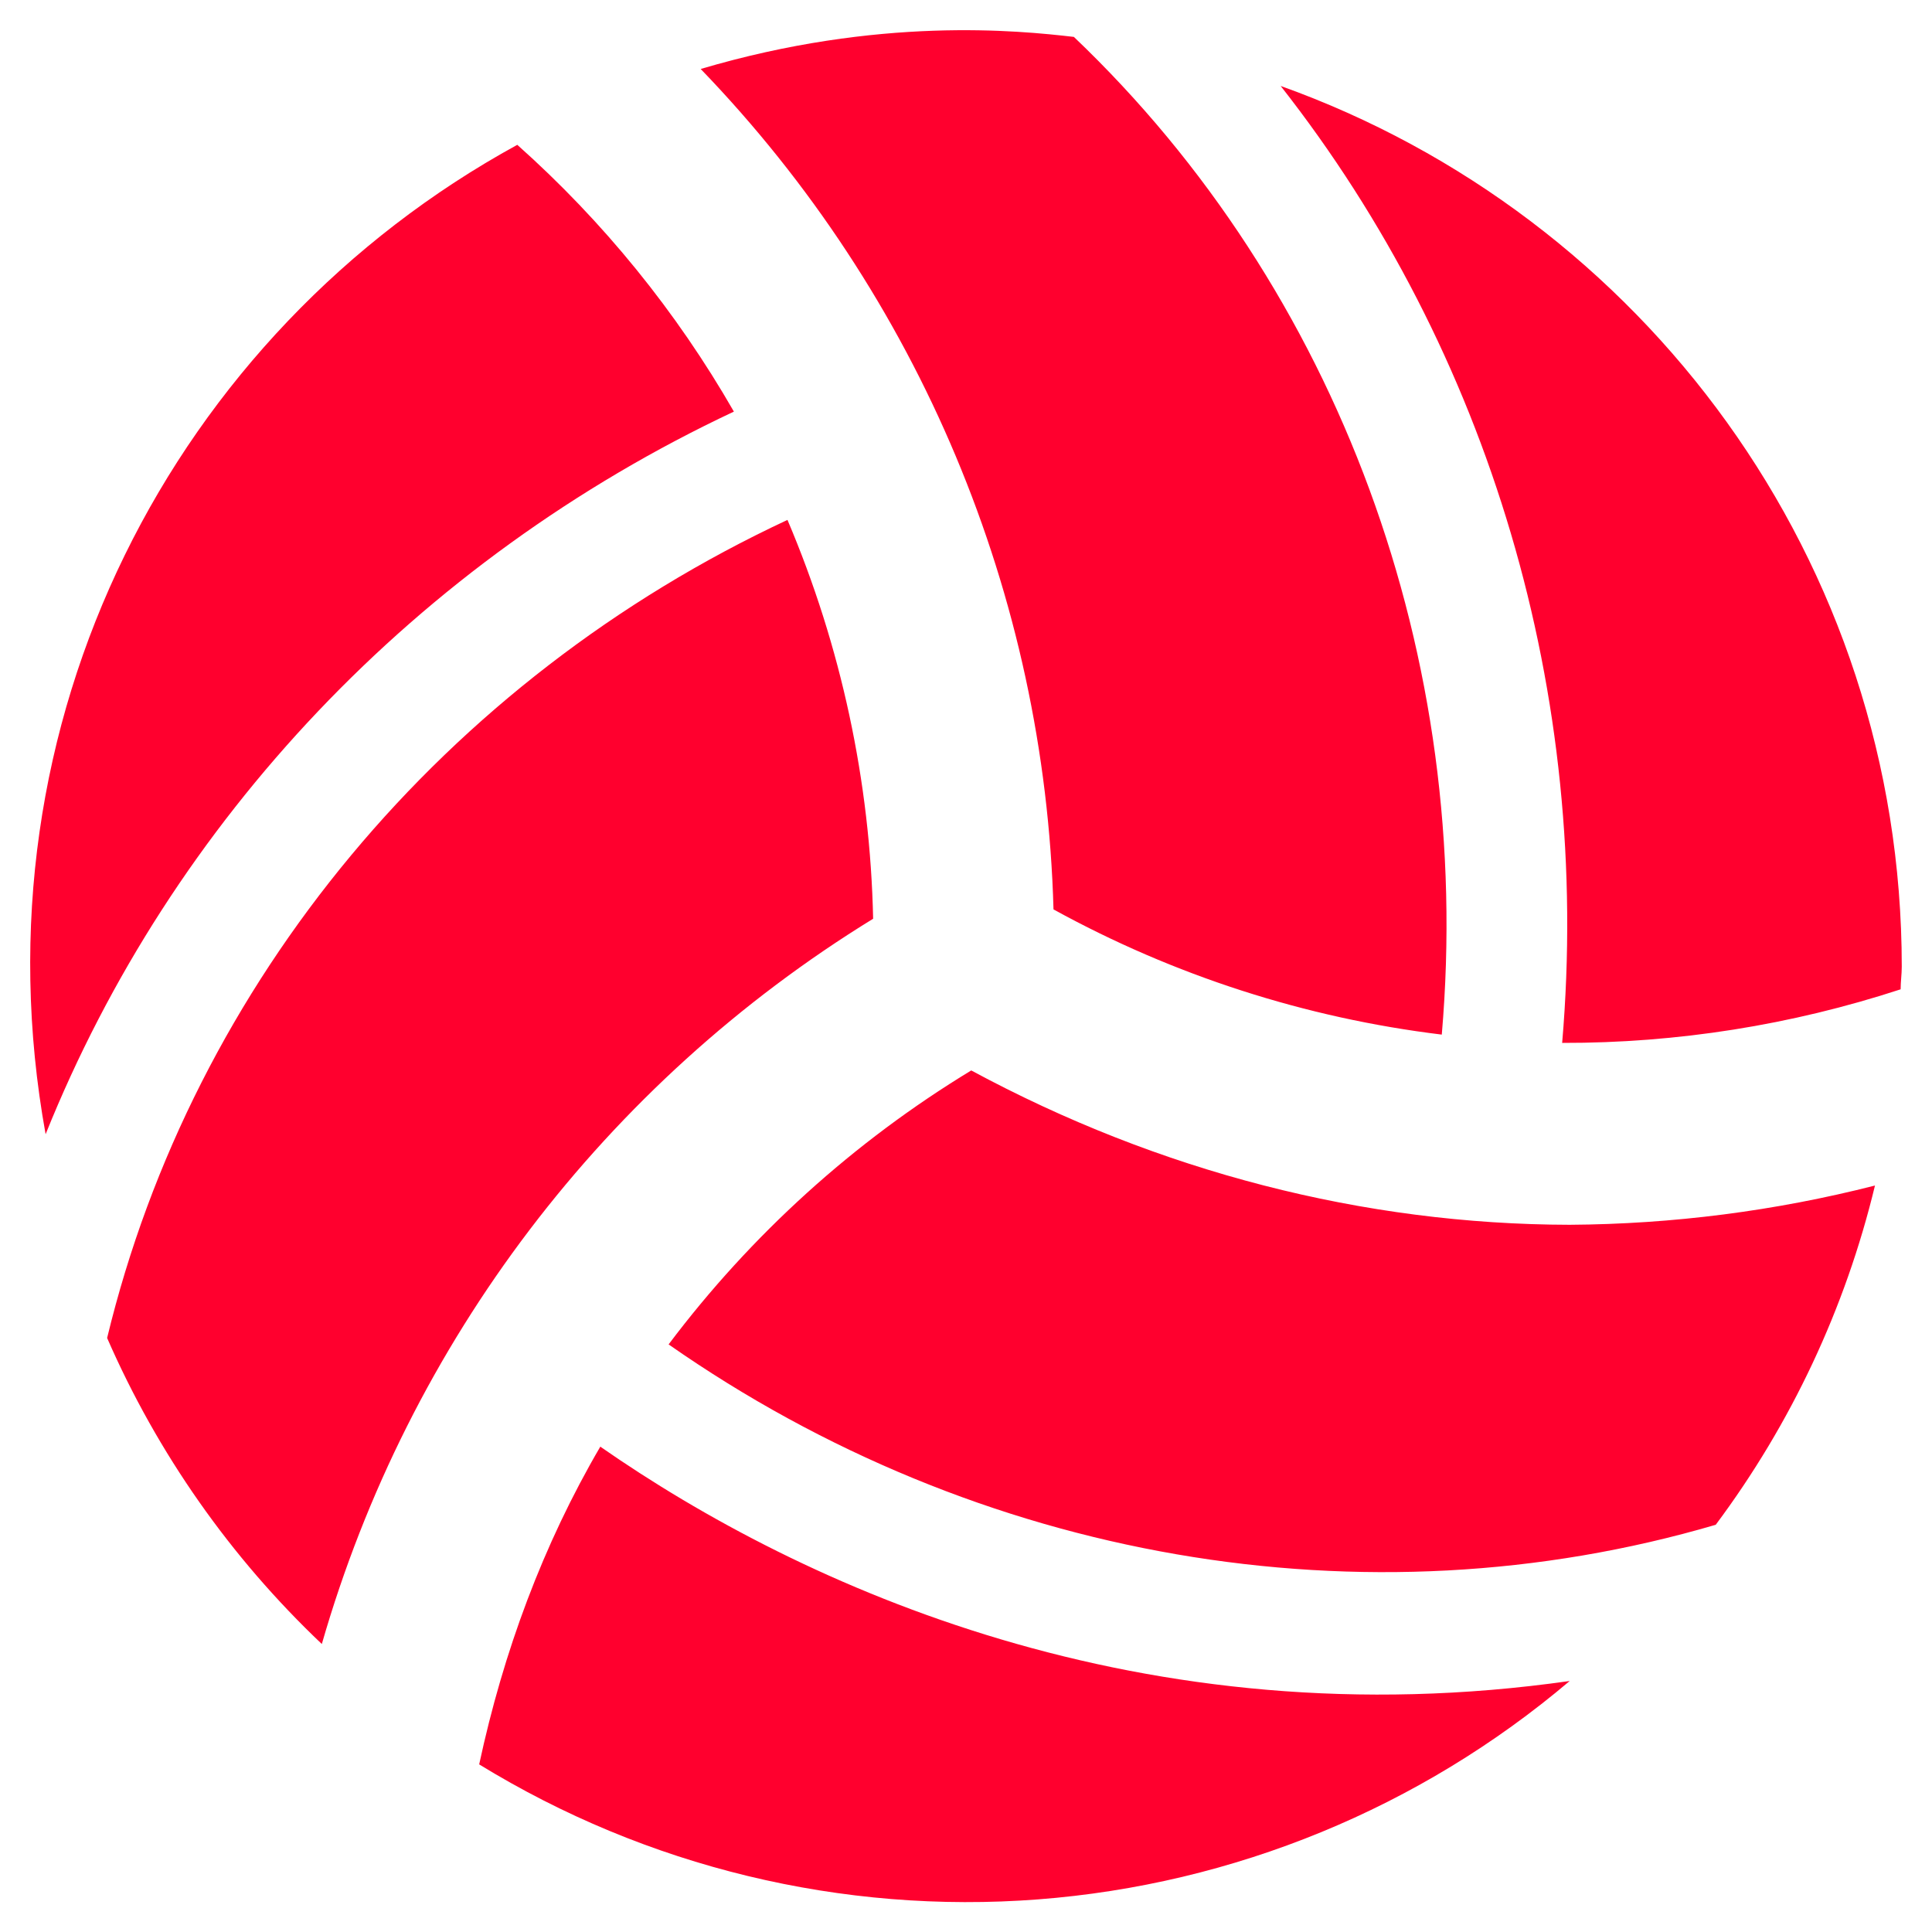
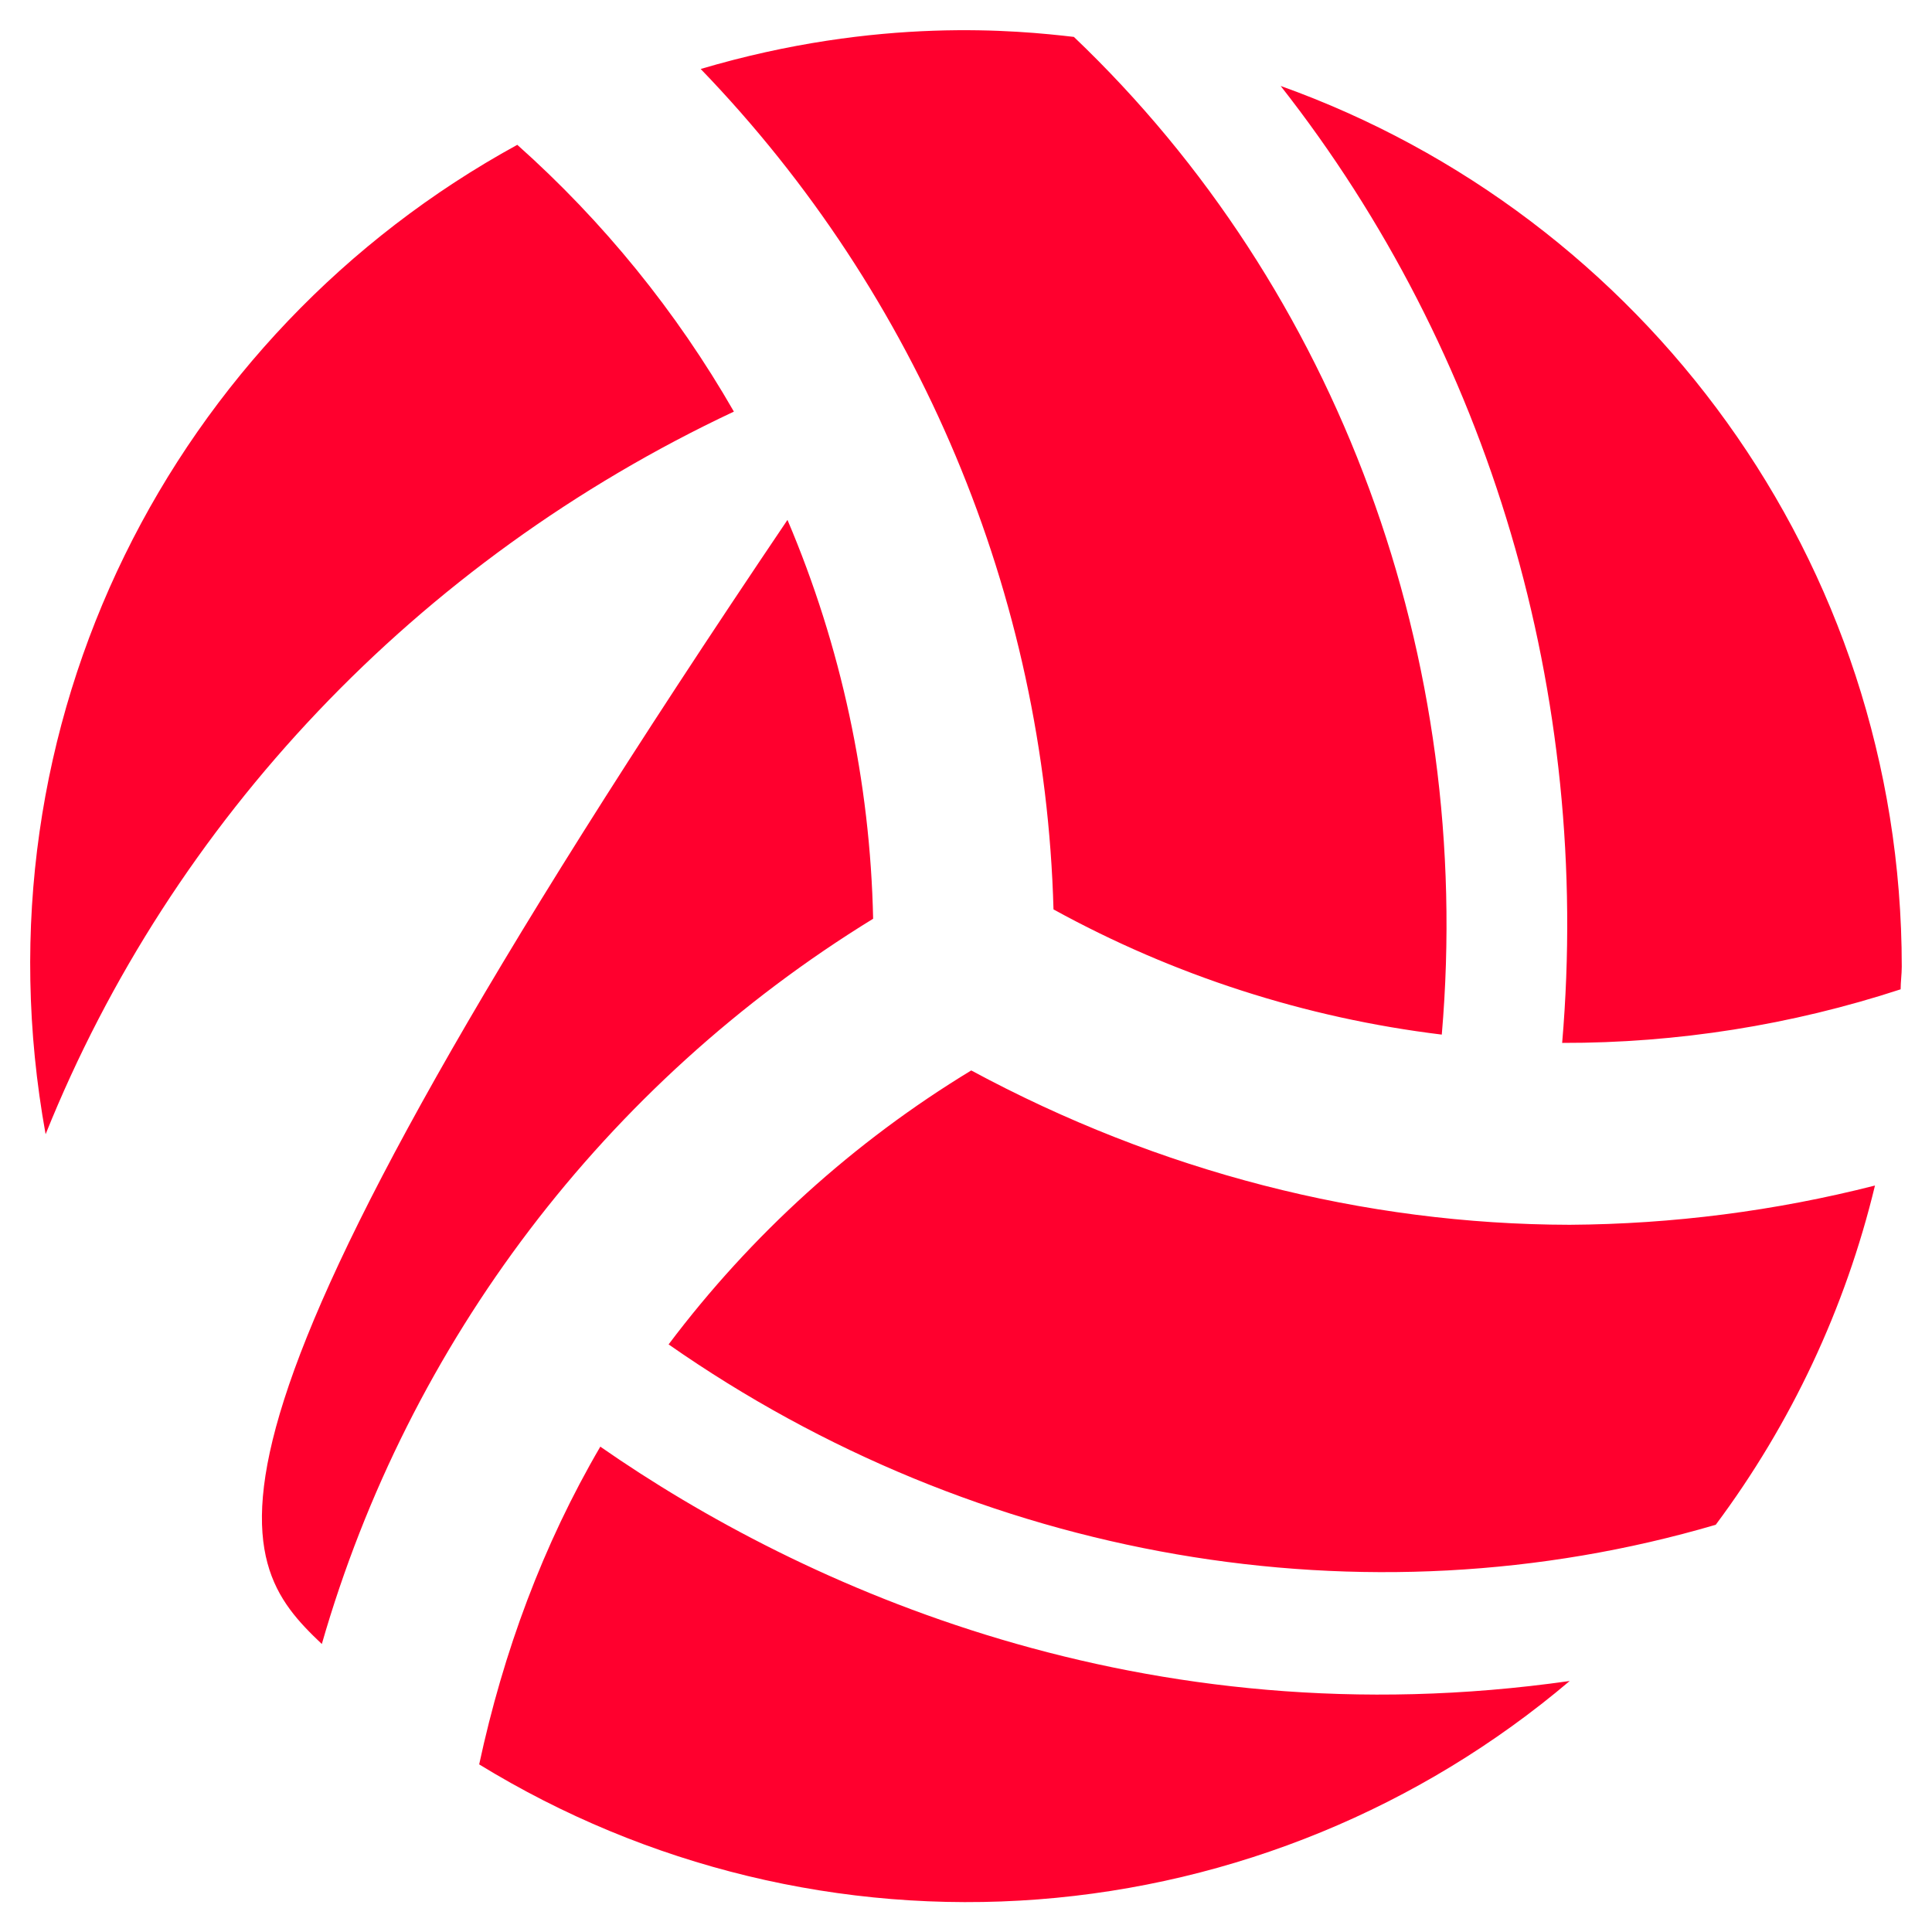
<svg xmlns="http://www.w3.org/2000/svg" width="512" height="512" viewBox="0 0 512 512" fill="none">
-   <path d="M231.388 243.48C230.621 207.123 222.916 171.247 208.688 137.78C117.888 180.18 51.188 260.18 28.388 354.58C41.731 385.152 61.081 412.731 85.288 435.68C108.309 355.632 160.419 287.08 231.388 243.48ZM194.488 109.08C179.279 82.582 159.897 58.709 137.088 38.38C46.088 88.18 -7.712 191.28 12.088 300.58C45.488 217.48 110.488 148.58 194.488 109.08ZM382.088 274.18C390.688 174.38 354.788 76.68 284.588 9.78C269.888 8.08 232.988 4.28 185.688 18.28C243.56 78.249 276.911 157.693 279.188 241C311.057 258.524 345.985 269.787 382.088 274.18ZM257.388 283.68C226.285 302.564 199.066 327.204 177.188 356.28C259.188 413.58 361.688 431.38 454.688 404.08C474.693 377.278 489.049 346.694 496.888 314.18C470.444 320.918 443.277 324.411 415.988 324.58C361.388 324.48 307.088 310.48 257.388 283.68ZM159.088 383.38C143.888 409.38 133.388 437.78 126.988 467.58C171.348 494.807 223.172 507.329 275.069 503.36C326.966 499.392 376.285 479.135 415.988 445.48C303.088 461.58 212.688 420.68 159.088 383.38ZM339.388 22.78C394.688 93.18 421.888 183.98 413.988 276.38C444.453 276.445 474.733 271.651 503.688 262.18C503.688 260.18 503.988 258.18 503.988 256.18C503.988 148.38 435.288 57.08 339.388 22.78Z" fill="#FF002E" />
+   <path d="M231.388 243.48C230.621 207.123 222.916 171.247 208.688 137.78C41.731 385.152 61.081 412.731 85.288 435.68C108.309 355.632 160.419 287.08 231.388 243.48ZM194.488 109.08C179.279 82.582 159.897 58.709 137.088 38.38C46.088 88.18 -7.712 191.28 12.088 300.58C45.488 217.48 110.488 148.58 194.488 109.08ZM382.088 274.18C390.688 174.38 354.788 76.68 284.588 9.78C269.888 8.08 232.988 4.28 185.688 18.28C243.56 78.249 276.911 157.693 279.188 241C311.057 258.524 345.985 269.787 382.088 274.18ZM257.388 283.68C226.285 302.564 199.066 327.204 177.188 356.28C259.188 413.58 361.688 431.38 454.688 404.08C474.693 377.278 489.049 346.694 496.888 314.18C470.444 320.918 443.277 324.411 415.988 324.58C361.388 324.48 307.088 310.48 257.388 283.68ZM159.088 383.38C143.888 409.38 133.388 437.78 126.988 467.58C171.348 494.807 223.172 507.329 275.069 503.36C326.966 499.392 376.285 479.135 415.988 445.48C303.088 461.58 212.688 420.68 159.088 383.38ZM339.388 22.78C394.688 93.18 421.888 183.98 413.988 276.38C444.453 276.445 474.733 271.651 503.688 262.18C503.688 260.18 503.988 258.18 503.988 256.18C503.988 148.38 435.288 57.08 339.388 22.78Z" fill="#FF002E" />
</svg>